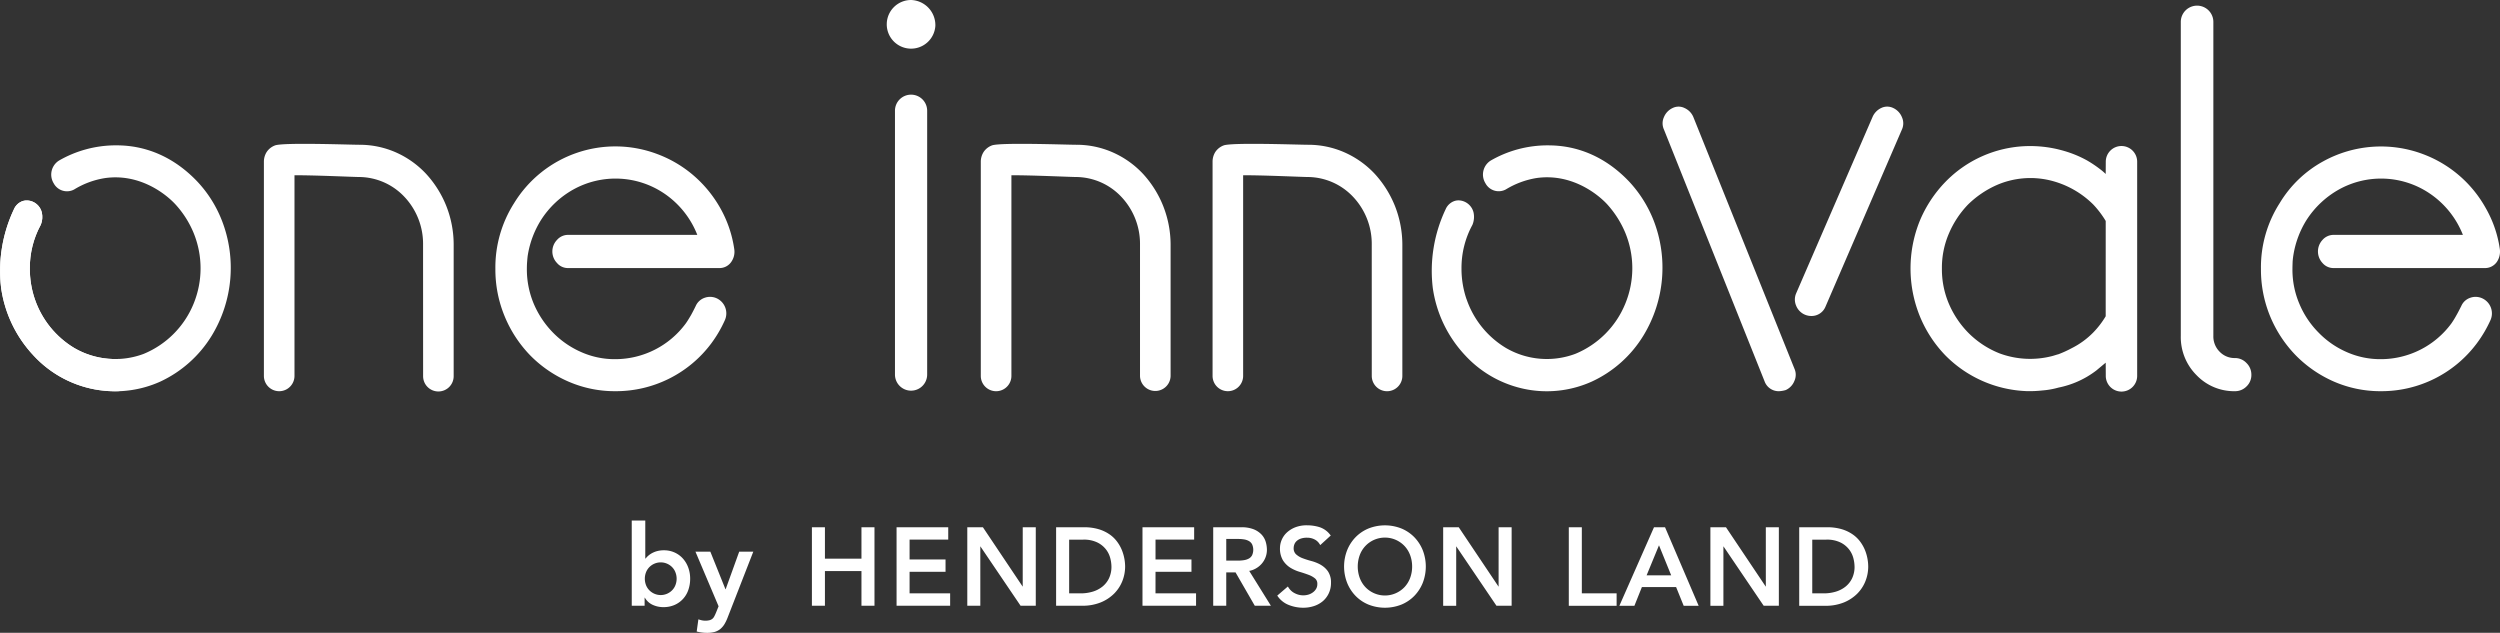
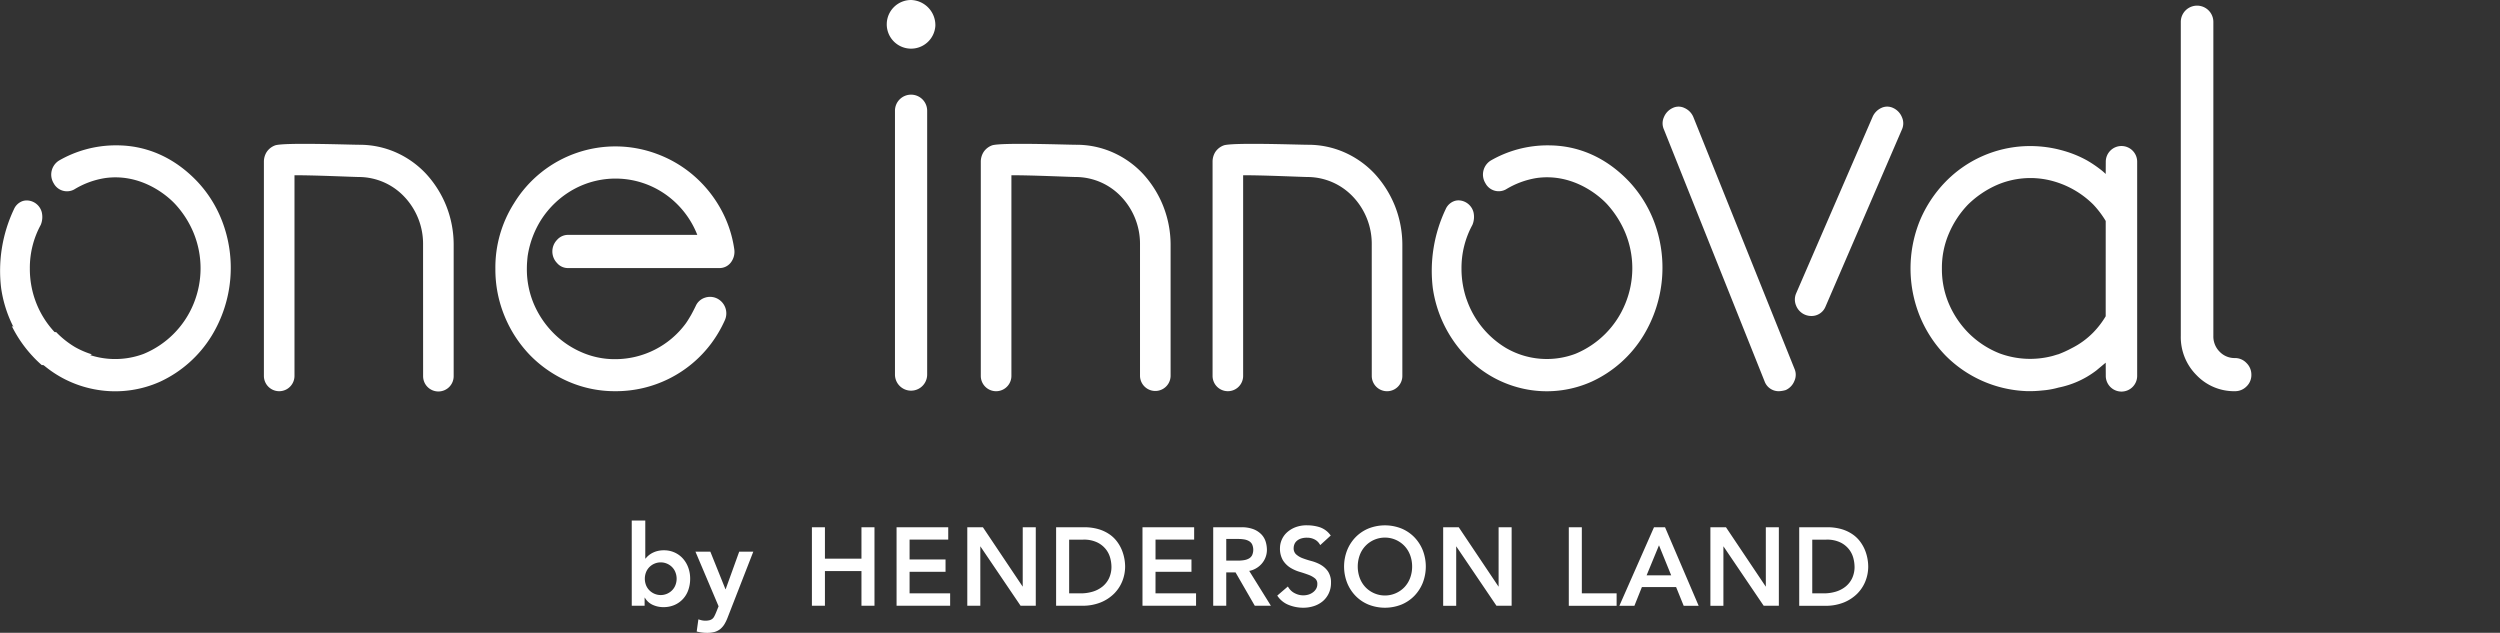
<svg xmlns="http://www.w3.org/2000/svg" width="560" height="141.753" viewBox="0 0 560 141.753">
  <rect x="0" y="0" width="560" height="141.753" fill="#333333" stroke="none" />
  <defs>
    <clipPath id="clip-path">
-       <path id="SVGID" d="M1055.159,231.3a27.092,27.092,0,0,0-5.5-8.691c-7.535-7.9-15.519-8.089-18.341-8.089a25.5,25.5,0,0,0-12.624,3.412,3.714,3.714,0,0,0-1.186,5.091,3.372,3.372,0,0,0,4.6,1.375,18.824,18.824,0,0,1,6.805-2.528c7.8-1.146,13.683,3.509,15.85,5.857a21.775,21.775,0,0,1,4.079,6.392,20.942,20.942,0,0,1,0,15.89,20.53,20.53,0,0,1-11.182,11.224,18.2,18.2,0,0,1-15.552-1.321,20.515,20.515,0,0,1-8.786-10.835c-.016-.045-.029-.088-.048-.135a20.916,20.916,0,0,1-1.107-6.805,20.078,20.078,0,0,1,2.445-9.806,4.637,4.637,0,0,0,.227-2.818,3.52,3.52,0,0,0-3.1-2.637,3.143,3.143,0,0,0-1.13.11,3.32,3.32,0,0,0-2.01,1.86,32.2,32.2,0,0,0-2.867,17.623,27.772,27.772,0,0,0,7.253,15.122,24.842,24.842,0,0,0,14.79,7.768,24.538,24.538,0,0,0,13.574-1.9,26.7,26.7,0,0,0,11.589-10.353,29.219,29.219,0,0,0,2.226-25.8Z" transform="translate(-1005.481 -214.515)" fill="#fff" />
+       <path id="SVGID" d="M1055.159,231.3a27.092,27.092,0,0,0-5.5-8.691c-7.535-7.9-15.519-8.089-18.341-8.089a25.5,25.5,0,0,0-12.624,3.412,3.714,3.714,0,0,0-1.186,5.091,3.372,3.372,0,0,0,4.6,1.375,18.824,18.824,0,0,1,6.805-2.528a21.775,21.775,0,0,1,4.079,6.392,20.942,20.942,0,0,1,0,15.89,20.53,20.53,0,0,1-11.182,11.224,18.2,18.2,0,0,1-15.552-1.321,20.515,20.515,0,0,1-8.786-10.835c-.016-.045-.029-.088-.048-.135a20.916,20.916,0,0,1-1.107-6.805,20.078,20.078,0,0,1,2.445-9.806,4.637,4.637,0,0,0,.227-2.818,3.52,3.52,0,0,0-3.1-2.637,3.143,3.143,0,0,0-1.13.11,3.32,3.32,0,0,0-2.01,1.86,32.2,32.2,0,0,0-2.867,17.623,27.772,27.772,0,0,0,7.253,15.122,24.842,24.842,0,0,0,14.79,7.768,24.538,24.538,0,0,0,13.574-1.9,26.7,26.7,0,0,0,11.589-10.353,29.219,29.219,0,0,0,2.226-25.8Z" transform="translate(-1005.481 -214.515)" fill="#fff" />
    </clipPath>
  </defs>
  <g id="Group_1230" data-name="Group 1230" transform="translate(-1005.481 -189.46)">
    <g id="Group_1199" data-name="Group 1199" transform="translate(1005.481 189.46)">
      <g id="Group_1198" data-name="Group 1198">
        <g id="Group_1197" data-name="Group 1197">
          <g id="Group_1196" data-name="Group 1196">
            <g id="Group_1195" data-name="Group 1195">
              <path id="Path_1624" data-name="Path 1624" d="M1314.712,252.439a3.655,3.655,0,0,0,3.3,2.3,3.373,3.373,0,0,0,3.282-2.109l17.106-39.647a3.341,3.341,0,0,0,0-2.789,3.83,3.83,0,0,0-1.959-2.048,3.071,3.071,0,0,0-2.664,0,3.926,3.926,0,0,0-1.937,1.981l-17.128,39.542A3.492,3.492,0,0,0,1314.712,252.439Z" transform="translate(-912.375 -183.96)" fill="#fff" />
              <path id="Path_1625" data-name="Path 1625" d="M1293.9,208.156a3.836,3.836,0,0,0-1.942,2.032,3.341,3.341,0,0,0,0,2.795l22.53,56.373a3.362,3.362,0,0,0,3.28,2.233,6.363,6.363,0,0,0,1.46-.253,3.74,3.74,0,0,0,1.945-2.04,3.339,3.339,0,0,0,0-2.784l-22.647-56.375a3.806,3.806,0,0,0-1.957-1.98A3.013,3.013,0,0,0,1293.9,208.156Z" transform="translate(-919.232 -183.96)" fill="#fff" />
              <path id="Path_1626" data-name="Path 1626" d="M1144.235,237.62a26.176,26.176,0,0,0-3.152-9.161,27.257,27.257,0,0,0-5.968-7.265,26.778,26.778,0,0,0-8.03-4.75,26.593,26.593,0,0,0-32.168,10.991,26.789,26.789,0,0,0-4.176,14.681,27.363,27.363,0,0,0,2.088,10.67,27.705,27.705,0,0,0,5.71,8.716,27.1,27.1,0,0,0,8.563,5.876,25.99,25.99,0,0,0,10.5,2.153,26.657,26.657,0,0,0,21.538-10.756,27.519,27.519,0,0,0,3.026-5.2,3.724,3.724,0,0,0-1.811-4.833,3.6,3.6,0,0,0-2.748-.13,3.394,3.394,0,0,0-2,1.854q-.479.992-1.024,1.983c-.385.659-.767,1.3-1.172,1.876a19.637,19.637,0,0,1-15.807,8.032,18.435,18.435,0,0,1-7.713-1.62,20.136,20.136,0,0,1-6.263-4.348,20.894,20.894,0,0,1-4.259-6.367,19.908,19.908,0,0,1-1.577-7.9c0-.557.022-1.13.065-1.664s.083-1.065.171-1.556a21.131,21.131,0,0,1,2.915-7.687,20.359,20.359,0,0,1,7.182-6.819,19.476,19.476,0,0,1,20.686,1.021,19.992,19.992,0,0,1,7.159,9.1h-28.931a3.267,3.267,0,0,0-2.492,1.126,3.73,3.73,0,0,0,0,5.177,3.19,3.19,0,0,0,2.492,1.13h33.829a3.182,3.182,0,0,0,2.771-1.469A3.926,3.926,0,0,0,1144.235,237.62Z" transform="translate(-979.775 -181.904)" fill="#fff" />
-               <path id="Path_1627" data-name="Path 1627" d="M1448.111,237.62a25.832,25.832,0,0,0-3.177-9.161,26.8,26.8,0,0,0-13.974-12.015,26.8,26.8,0,0,0-22.433,1.617,25.86,25.86,0,0,0-9.737,9.374,26.625,26.625,0,0,0-4.177,14.681,27.4,27.4,0,0,0,2.068,10.67,27.785,27.785,0,0,0,5.731,8.716,27.288,27.288,0,0,0,8.542,5.876,26.022,26.022,0,0,0,10.525,2.153,26.656,26.656,0,0,0,21.516-10.756,27.62,27.62,0,0,0,3.049-5.2,3.714,3.714,0,0,0-1.832-4.833,3.564,3.564,0,0,0-2.73-.13,3.339,3.339,0,0,0-2,1.854c-.342.661-.661,1.323-1.043,1.983a20.328,20.328,0,0,1-1.15,1.876,19.647,19.647,0,0,1-15.808,8.032,18.514,18.514,0,0,1-7.731-1.62,19.771,19.771,0,0,1-6.244-4.348,20.107,20.107,0,0,1-4.261-6.367,19.529,19.529,0,0,1-1.577-7.9c0-.557.025-1.13.043-1.664.043-.533.108-1.065.191-1.556a21.112,21.112,0,0,1,2.9-7.687,20.606,20.606,0,0,1,7.2-6.819,19.44,19.44,0,0,1,20.665,1.021,20.044,20.044,0,0,1,7.182,9.1h-28.956a3.3,3.3,0,0,0-2.49,1.126,3.791,3.791,0,0,0,0,5.177,3.216,3.216,0,0,0,2.49,1.13h33.833a3.211,3.211,0,0,0,2.791-1.469A4.165,4.165,0,0,0,1448.111,237.62Z" transform="translate(-888.159 -181.904)" fill="#fff" />
              <g id="Group_1193" data-name="Group 1193" transform="translate(0 32.551)">
                <path id="SVGID-2" data-name="SVGID" d="M1055.159,231.3a27.092,27.092,0,0,0-5.5-8.691c-7.535-7.9-15.519-8.089-18.341-8.089a25.5,25.5,0,0,0-12.624,3.412,3.714,3.714,0,0,0-1.186,5.091,3.372,3.372,0,0,0,4.6,1.375,18.824,18.824,0,0,1,6.805-2.528c7.8-1.146,13.683,3.509,15.85,5.857a21.775,21.775,0,0,1,4.079,6.392,20.942,20.942,0,0,1,0,15.89,20.53,20.53,0,0,1-11.182,11.224,18.2,18.2,0,0,1-15.552-1.321,20.515,20.515,0,0,1-8.786-10.835c-.016-.045-.029-.088-.048-.135a20.916,20.916,0,0,1-1.107-6.805,20.078,20.078,0,0,1,2.445-9.806,4.637,4.637,0,0,0,.227-2.818,3.52,3.52,0,0,0-3.1-2.637,3.143,3.143,0,0,0-1.13.11,3.32,3.32,0,0,0-2.01,1.86,32.2,32.2,0,0,0-2.867,17.623,27.772,27.772,0,0,0,7.253,15.122,24.842,24.842,0,0,0,14.79,7.768,24.538,24.538,0,0,0,13.574-1.9,26.7,26.7,0,0,0,11.589-10.353,29.219,29.219,0,0,0,2.226-25.8Z" transform="translate(-1005.481 -214.515)" fill="#fff" />
                <g id="Group_1192" data-name="Group 1192" clip-path="url(#clip-path)">
                  <path id="Path_1628" data-name="Path 1628" d="M1031.074,259.382a19.051,19.051,0,0,1-8.762-2.474,20.336,20.336,0,0,1-8.716-10.662.384.384,0,0,0-.074-.213,21.4,21.4,0,0,1-1.081-6.689,19.628,19.628,0,0,1,2.446-9.706,4.917,4.917,0,0,0,.248-2.944,3.821,3.821,0,0,0-3.288-2.84,3.359,3.359,0,0,0-1.283.1,3.7,3.7,0,0,0-2.109,2.011,32.342,32.342,0,0,0-2.917,17.752,28.279,28.279,0,0,0,7.307,15.251,24.966,24.966,0,0,0,14.958,7.844,21.665,21.665,0,0,0,2.9.248h.077a3.924,3.924,0,0,0,2.765-1.119,3.833,3.833,0,0,0-2.474-6.562Z" transform="translate(-1005.536 -211.729)" fill="#fff" />
                </g>
              </g>
              <path id="Path_1629" data-name="Path 1629" d="M1301.582,231.289a27.467,27.467,0,0,0-5.5-8.693c-7.539-7.9-15.528-8.074-18.341-8.074a25.475,25.475,0,0,0-12.633,3.408,3.7,3.7,0,0,0-1.172,5.091,3.358,3.358,0,0,0,4.578,1.365,19.064,19.064,0,0,1,6.819-2.537c7.8-1.128,13.676,3.516,15.85,5.858a22.239,22.239,0,0,1,4.07,6.392,20.806,20.806,0,0,1,0,15.893,20.512,20.512,0,0,1-11.185,11.228,18.182,18.182,0,0,1-15.555-1.321,20.437,20.437,0,0,1-8.775-10.822c-.022-.062-.043-.086-.062-.148a21.1,21.1,0,0,1-1.109-6.8,20.159,20.159,0,0,1,2.45-9.8,4.649,4.649,0,0,0,.234-2.835,3.545,3.545,0,0,0-3.112-2.639,2.845,2.845,0,0,0-1.126.127,3.341,3.341,0,0,0-2,1.853,32.213,32.213,0,0,0-2.878,17.621,27.711,27.711,0,0,0,7.268,15.122,24.988,24.988,0,0,0,14.783,7.776,24.522,24.522,0,0,0,13.571-1.919,26.587,26.587,0,0,0,11.589-10.349,29.233,29.233,0,0,0,2.236-25.8Z" transform="translate(-931.192 -181.962)" fill="#fff" />
              <g id="Group_1194" data-name="Group 1194" transform="translate(198.645)">
                <path id="Path_1630" data-name="Path 1630" d="M1163.137,205.781a3.6,3.6,0,0,0-3.6,3.607v59.091a3.606,3.606,0,1,0,7.212,0V209.388A3.6,3.6,0,0,0,1163.137,205.781Z" transform="translate(-1157.709 -184.577)" fill="#fff" />
                <path id="Path_1631" data-name="Path 1631" d="M1169.005,195.26a5.449,5.449,0,1,1-5.448-5.8A5.634,5.634,0,0,1,1169.005,195.26Z" transform="translate(-1158.13 -189.46)" fill="#fff" />
              </g>
              <path id="Path_1632" data-name="Path 1632" d="M1091.871,228.262a23.5,23.5,0,0,0-4.489-7.205,20.687,20.687,0,0,0-6.758-4.849,20.138,20.138,0,0,0-8.271-1.74c-2.046,0-16.687-.54-18.817.122a3.893,3.893,0,0,0-1.9,1.446,4.052,4.052,0,0,0-.656,2.173v48.035a3.426,3.426,0,0,0,6.852,0V221.3c4.4-.031,13.395.391,14.518.391a14.059,14.059,0,0,1,10.093,4.426,15.334,15.334,0,0,1,4.191,10.788l.01,29.343a3.423,3.423,0,1,0,6.845,0V236.964A23.64,23.64,0,0,0,1091.871,228.262Z" transform="translate(-991.867 -182.04)" fill="#fff" />
              <path id="Path_1633" data-name="Path 1633" d="M1215.179,228.262a23.438,23.438,0,0,0-4.483-7.205,20.679,20.679,0,0,0-6.766-4.849,20.066,20.066,0,0,0-8.269-1.74c-2.045,0-16.683-.54-18.813.122a3.892,3.892,0,0,0-1.894,1.446,4.054,4.054,0,0,0-.661,2.173v48.035a3.428,3.428,0,0,0,6.857,0V221.3c4.393-.031,13.4.391,14.512.391a14.064,14.064,0,0,1,10.1,4.426,15.338,15.338,0,0,1,4.194,10.788v29.343a3.427,3.427,0,0,0,6.853,0V236.964A23.644,23.644,0,0,0,1215.179,228.262Z" transform="translate(-954.594 -182.04)" fill="#fff" />
              <path id="Path_1634" data-name="Path 1634" d="M1255.069,228.262a23.632,23.632,0,0,0-4.489-7.205,20.722,20.722,0,0,0-6.763-4.849,20.119,20.119,0,0,0-8.269-1.74c-2.042,0-16.683-.54-18.816.122a3.894,3.894,0,0,0-1.9,1.446,4.063,4.063,0,0,0-.648,2.173v48.035a3.423,3.423,0,0,0,6.847,0V221.3c4.4-.031,13.4.391,14.517.391a14.068,14.068,0,0,1,10.1,4.426,15.334,15.334,0,0,1,4.191,10.788l.005,29.343a3.425,3.425,0,0,0,6.851,0V236.964A23.748,23.748,0,0,0,1255.069,228.262Z" transform="translate(-942.568 -182.04)" fill="#fff" />
              <path id="Path_1635" data-name="Path 1635" d="M1381.447,214.636a3.516,3.516,0,0,0-3.517,3.514l-.018,2.749a12.84,12.84,0,0,0-1.3-1.109,26.506,26.506,0,0,0-2.9-1.937,24.815,24.815,0,0,0-4.387-1.894,29.491,29.491,0,0,0-3.026-.79,27.274,27.274,0,0,0-6.176-.511,26.483,26.483,0,0,0-18.131,8.03,28.006,28.006,0,0,0-5.71,8.671,28.485,28.485,0,0,0,0,21.409,27.7,27.7,0,0,0,5.71,8.759,26.973,26.973,0,0,0,18.131,8.009,25.548,25.548,0,0,0,3.64-.151,18.349,18.349,0,0,0,3.579-.639,20.519,20.519,0,0,0,8.5-3.853c.663-.556,1.407-1.173,2.071-1.727l.018,2.9a3.516,3.516,0,1,0,7.031,0V218.15A3.517,3.517,0,0,0,1381.447,214.636Zm-3.535,38.132a19.418,19.418,0,0,1-2.773,3.622,18.136,18.136,0,0,1-4.9,3.56,24.322,24.322,0,0,1-2.9,1.323c-.511.126-1.021.32-1.532.443a19.718,19.718,0,0,1-11.632-.616,20.432,20.432,0,0,1-7.117-4.71A21.087,21.087,0,0,1,1342.8,250a19.672,19.672,0,0,1-1.575-7.926,19.336,19.336,0,0,1,1.575-7.859,21.411,21.411,0,0,1,4.261-6.457,21.857,21.857,0,0,1,6.327-4.326,18.929,18.929,0,0,1,11.954-1.128,20.541,20.541,0,0,1,9.8,5.454,21.254,21.254,0,0,1,2.773,3.665Z" transform="translate(-906.236 -181.928)" fill="#fff" />
              <path id="Path_1636" data-name="Path 1636" d="M1395.5,270.479a3.5,3.5,0,0,0-2.555-1.106,4.624,4.624,0,0,1-3.46-1.429,4.812,4.812,0,0,1-1.4-3.521V194.081a3.647,3.647,0,1,0-7.294,0v70.343a12.03,12.03,0,0,0,3.526,8.782,11.632,11.632,0,0,0,8.628,3.591,3.571,3.571,0,0,0,2.555-1.055,3.525,3.525,0,0,0,1.1-2.658A3.614,3.614,0,0,0,1395.5,270.479Z" transform="translate(-892.293 -189.169)" fill="#fff" />
            </g>
          </g>
        </g>
      </g>
    </g>
    <g id="Group_1200" data-name="Group 1200" transform="translate(1146.991 306.057)">
      <path id="Path_1637" data-name="Path 1637" d="M1167,295.1h9.085v2.775h-12V280.292h11.574v2.772H1167V287.5h8.055v2.775H1167Zm-10.779-7.767h-8.182v-7.045h-2.918v17.587h2.918v-7.766h8.182v7.766h2.917V280.292h-2.917Zm36.122,6.269-8.83-13.18-.091-.134h-3.495v17.587h2.918V284.553l8.931,13.189.091.136h3.4V280.292h-2.921Zm50.73-3.542,4.863,7.815h-3.61l-4.313-7.478h-2.079v7.478h-2.921V280.292h6.278a7.377,7.377,0,0,1,2.806.463,4.987,4.987,0,0,1,1.777,1.208,4.144,4.144,0,0,1,.919,1.655,6.494,6.494,0,0,1,.251,1.728,4.733,4.733,0,0,1-1.191,3.14,5.05,5.05,0,0,1-1.4,1.1,4.547,4.547,0,0,1-1.375.482M1243,287.3a1.835,1.835,0,0,0,.711-.712,2.99,2.99,0,0,0,0-2.5,1.865,1.865,0,0,0-.711-.713,3.264,3.264,0,0,0-1.074-.36,7.883,7.883,0,0,0-1.278-.1h-2.713v4.849h2.713a8.19,8.19,0,0,0,1.278-.105,3.264,3.264,0,0,0,1.074-.36m-20.91,2.975h8.052V287.5h-8.052v-4.441h8.654v-2.772h-11.574v17.587h12V295.1h-9.083Zm-6.982-2.975a10.251,10.251,0,0,1,.174,1.78,8.915,8.915,0,0,1-.62,3.266,8.323,8.323,0,0,1-1.847,2.813,9.066,9.066,0,0,1-3.01,1.973,10.822,10.822,0,0,1-4.133.742h-5.849V280.292h6.231a11.274,11.274,0,0,1,3.24.42,8.62,8.62,0,0,1,2.436,1.132,7.141,7.141,0,0,1,1.727,1.641,8.525,8.525,0,0,1,1.081,1.888,9.7,9.7,0,0,1,.57,1.933m-2.889,1.78a7.987,7.987,0,0,0-.255-1.833,5.419,5.419,0,0,0-.943-1.96,5.563,5.563,0,0,0-1.923-1.575,6.869,6.869,0,0,0-3.212-.652h-3.144V295.1h2.593a9.262,9.262,0,0,0,2.679-.382,6.415,6.415,0,0,0,2.185-1.133,5.353,5.353,0,0,0,1.473-1.868,6.037,6.037,0,0,0,.546-2.636m46.855-.4a9.214,9.214,0,0,0-2.083-.83,19.726,19.726,0,0,1-1.983-.634,4.58,4.58,0,0,1-1.449-.876,1.835,1.835,0,0,1-.522-1.425,2.36,2.36,0,0,1,.139-.742,1.955,1.955,0,0,1,.469-.737,2.552,2.552,0,0,1,.91-.573,4.074,4.074,0,0,1,1.48-.231,3.574,3.574,0,0,1,1.658.374,2.81,2.81,0,0,1,1.1.969l.2.309,2.354-2.148-.186-.223a4.872,4.872,0,0,0-2.376-1.659,9.526,9.526,0,0,0-2.753-.4,7.012,7.012,0,0,0-2.744.491,6.015,6.015,0,0,0-1.885,1.229,4.824,4.824,0,0,0-1.089,1.641,4.755,4.755,0,0,0-.343,1.7,5.147,5.147,0,0,0,.67,2.792,5.35,5.35,0,0,0,1.643,1.641,8.752,8.752,0,0,0,2.088.932c.712.209,1.382.434,1.993.663a5.133,5.133,0,0,1,1.46.813,1.538,1.538,0,0,1,.51,1.263,2.083,2.083,0,0,1-.268,1.064,2.678,2.678,0,0,1-.721.792,3.271,3.271,0,0,1-.994.5,4.071,4.071,0,0,1-2.962-.253,3.477,3.477,0,0,1-1.464-1.264l-.194-.294-2.374,2.042.165.231a5.43,5.43,0,0,0,2.462,1.88,8.723,8.723,0,0,0,3.206.6,7.56,7.56,0,0,0,2.4-.377,5.929,5.929,0,0,0,1.971-1.085,5.248,5.248,0,0,0,1.335-1.759,5.373,5.373,0,0,0,.5-2.336,4.392,4.392,0,0,0-.682-2.591,4.986,4.986,0,0,0-1.647-1.482m22.889-3.235a10.08,10.08,0,0,1,0,7.277,9.017,9.017,0,0,1-1.89,2.93,8.647,8.647,0,0,1-2.893,1.953,10.009,10.009,0,0,1-7.382,0,8.587,8.587,0,0,1-2.894-1.953,8.987,8.987,0,0,1-1.888-2.93,10.044,10.044,0,0,1,0-7.277,9,9,0,0,1,1.888-2.928,8.672,8.672,0,0,1,2.894-1.954,10.008,10.008,0,0,1,7.382,0,8.668,8.668,0,0,1,2.893,1.954,9.026,9.026,0,0,1,1.89,2.928m-2.384,3.639a7.265,7.265,0,0,0-.434-2.518,6.081,6.081,0,0,0-1.233-2.04,6.041,6.041,0,0,0-8.848,0,6.065,6.065,0,0,0-1.234,2.04,7.517,7.517,0,0,0,0,5.034,6.14,6.14,0,0,0,1.234,2.045,6.048,6.048,0,0,0,8.848,0,6.156,6.156,0,0,0,1.233-2.045,7.263,7.263,0,0,0,.434-2.517m19.369,4.521-8.833-13.18-.091-.134h-3.492v17.587h2.918V284.553l8.928,13.189.094.136h3.395V280.292h-2.918Zm18.643-13.314h-2.918v17.587h10.71V295.1h-7.792Zm18.644,0,7.527,17.587H1340.4l-1.7-4.2h-7.659l-1.68,4.2h-3.369l7.754-17.587Zm1.372,10.761-2.732-6.725-2.772,6.725Zm21.2,2.553-8.833-13.18-.09-.134h-3.494v17.587h2.915V284.553l8.93,13.189.094.136h3.395V280.292h-2.918Zm22.762-6.3a9.987,9.987,0,0,1,.173,1.78,8.863,8.863,0,0,1-.621,3.266,8.3,8.3,0,0,1-1.84,2.813,9.132,9.132,0,0,1-3.013,1.973,10.84,10.84,0,0,1-4.138.742h-5.845V280.292h6.229a11.307,11.307,0,0,1,3.243.42,8.6,8.6,0,0,1,2.433,1.132,7.176,7.176,0,0,1,1.729,1.641,8.8,8.8,0,0,1,1.081,1.888,9.7,9.7,0,0,1,.568,1.933m-2.889,1.78a7.992,7.992,0,0,0-.255-1.833,5.424,5.424,0,0,0-.943-1.96,5.552,5.552,0,0,0-1.92-1.575,6.874,6.874,0,0,0-3.214-.652H1369.2V295.1h2.591a9.243,9.243,0,0,0,2.679-.382,6.408,6.408,0,0,0,2.187-1.133,5.339,5.339,0,0,0,1.472-1.868,6.006,6.006,0,0,0,.546-2.636" transform="translate(-1104.764 -278.784)" fill="#fff" />
      <path id="Path_1638" data-name="Path 1638" d="M1114.057,279.031h3.034v8.514h.074a4.258,4.258,0,0,1,.58-.618,4.605,4.605,0,0,1,.861-.594,5.269,5.269,0,0,1,1.159-.456,5.918,5.918,0,0,1,1.517-.178,5.718,5.718,0,0,1,2.377.494,5.542,5.542,0,0,1,1.853,1.352,6.186,6.186,0,0,1,1.2,2.019,7.134,7.134,0,0,1,.43,2.5,7.492,7.492,0,0,1-.405,2.5,5.687,5.687,0,0,1-1.189,2.022,5.6,5.6,0,0,1-1.889,1.352,6.128,6.128,0,0,1-2.5.494,5.7,5.7,0,0,1-2.4-.508,3.883,3.883,0,0,1-1.768-1.615h-.051v1.815h-2.88Zm10.056,13.032a3.861,3.861,0,0,0-.244-1.36,3.362,3.362,0,0,0-.705-1.164,3.582,3.582,0,0,0-5.228,0,3.473,3.473,0,0,0-.709,1.164,3.974,3.974,0,0,0-.238,1.36,4.029,4.029,0,0,0,.238,1.368,3.437,3.437,0,0,0,.709,1.159,3.577,3.577,0,0,0,5.228,0,3.328,3.328,0,0,0,.705-1.159,3.914,3.914,0,0,0,.244-1.368" transform="translate(-1114.057 -279.031)" fill="#fff" />
      <path id="Path_1639" data-name="Path 1639" d="M1125.041,284.4h3.336l3.383,8.41h.051l3.032-8.41H1138l-5.736,14.724a9.528,9.528,0,0,1-.716,1.506,4.434,4.434,0,0,1-.924,1.085,3.514,3.514,0,0,1-1.25.656,6.026,6.026,0,0,1-1.73.213,8.838,8.838,0,0,1-2.324-.3l.379-2.724a7.141,7.141,0,0,0,.746.214,3.606,3.606,0,0,0,.8.087,3.678,3.678,0,0,0,.933-.1,1.71,1.71,0,0,0,.645-.314,1.656,1.656,0,0,0,.439-.559c.12-.223.248-.5.382-.818l.579-1.438Z" transform="translate(-1110.771 -277.425)" fill="#fff" />
    </g>
  </g>
</svg>